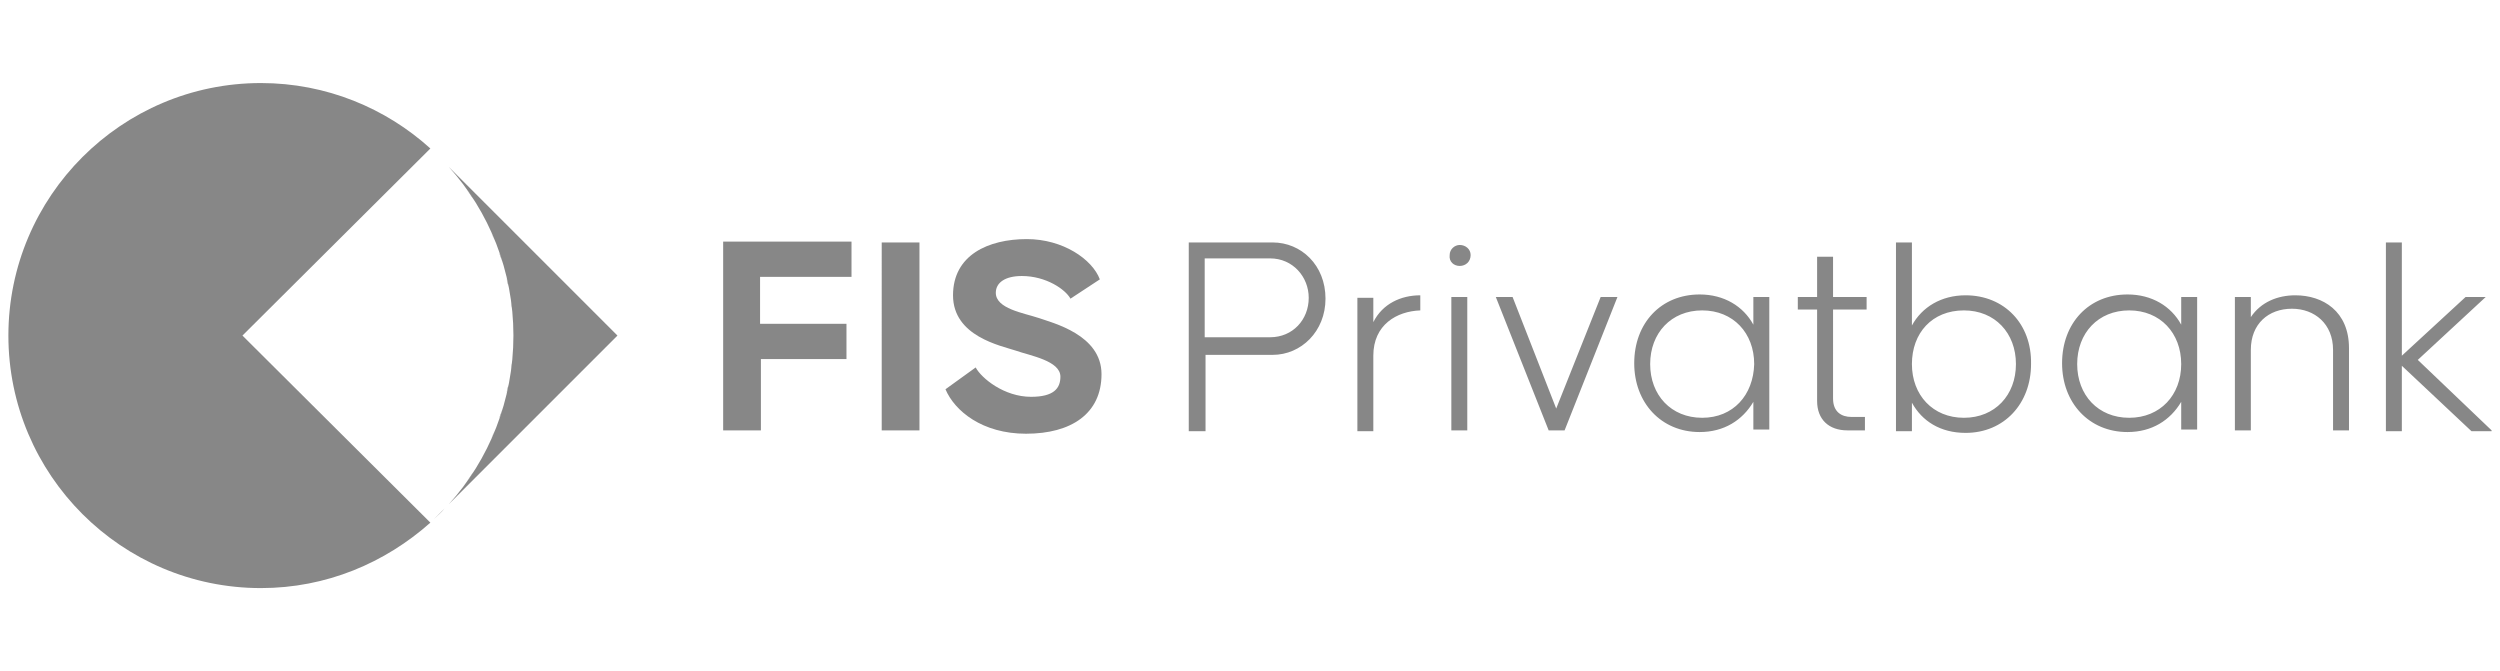
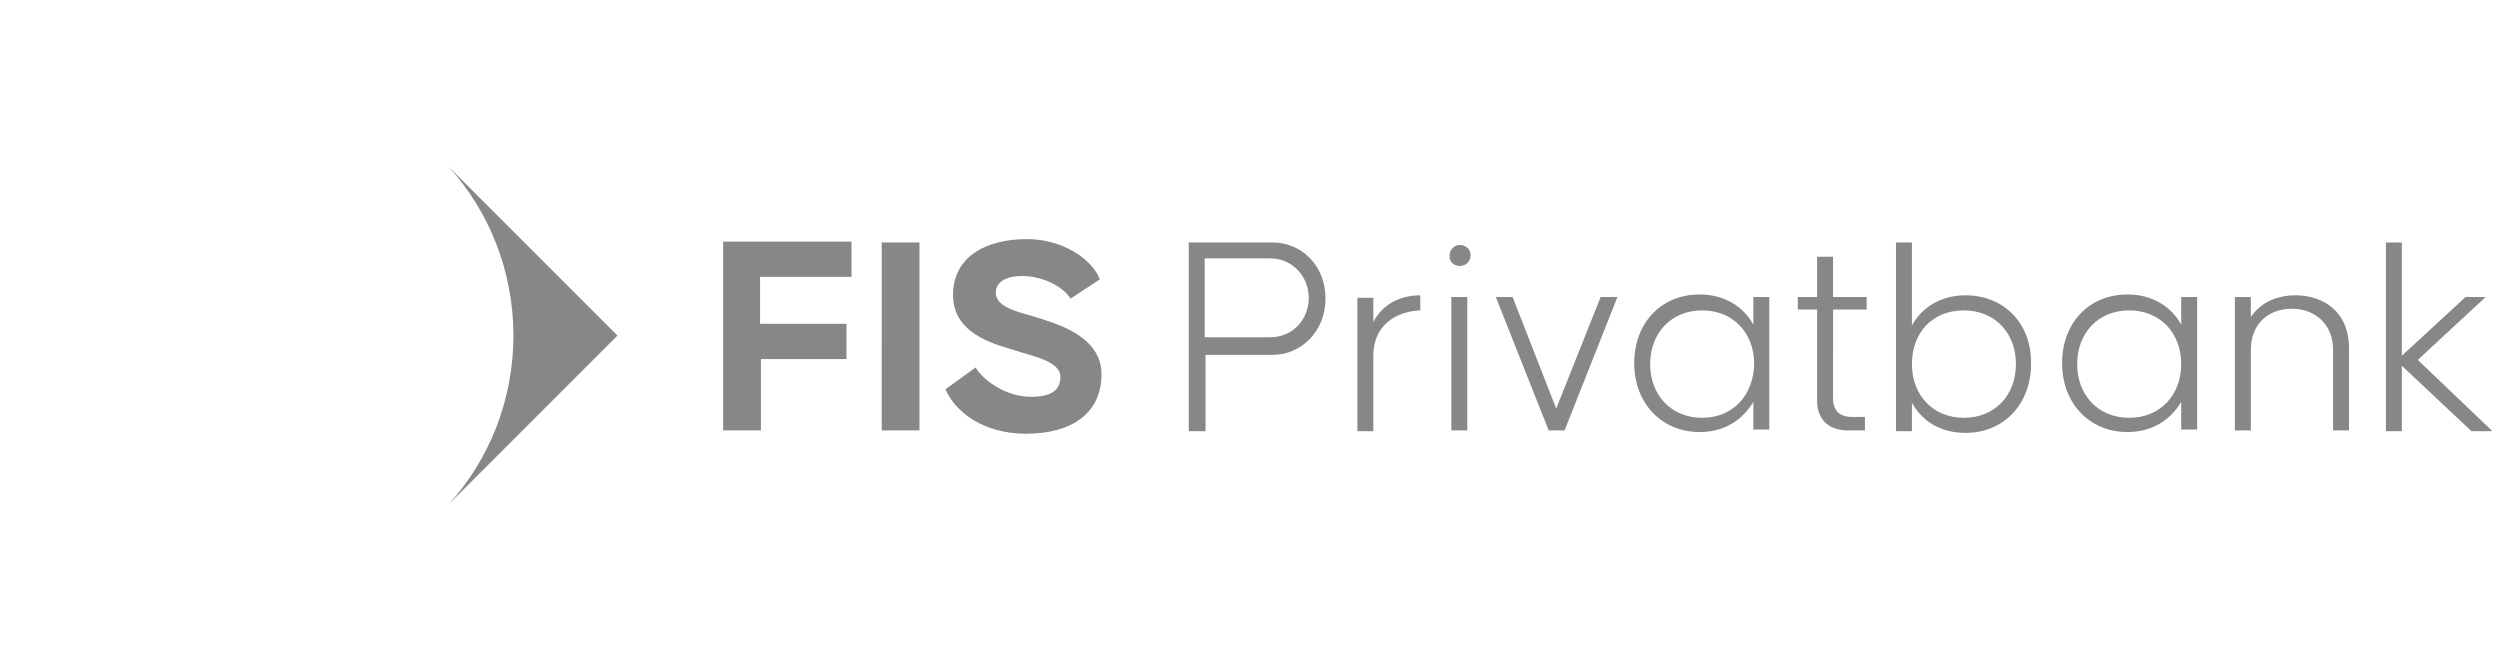
<svg xmlns="http://www.w3.org/2000/svg" version="1.1" id="Layer_1" x="0px" y="0px" width="298px" height="80px" viewBox="0 0 298 80" style="enable-background:new 0 0 298 80;" xml:space="preserve">
  <style type="text/css">
	.st0{fill:#878787;}
</style>
  <g>
-     <path class="st0" d="M54.8,21.4c-0.3-0.4-0.6-0.7-0.9-1.1C54.2,20.7,54.5,21,54.8,21.4L54.8,21.4z M56.4,23.7   c-0.2-0.4-0.5-0.8-0.8-1.1C55.9,22.9,56.1,23.3,56.4,23.7L56.4,23.7z M57.8,26.1c-0.2-0.4-0.4-0.8-0.7-1.2   C57.4,25.3,57.6,25.7,57.8,26.1L57.8,26.1z M59,28.7c-0.2-0.4-0.4-0.8-0.5-1.2C58.6,27.9,58.8,28.2,59,28.7L59,28.7z M59.9,31.3   c-0.1-0.4-0.3-0.8-0.4-1.2C59.7,30.5,59.8,30.9,59.9,31.3L59.9,31.3z M60.6,34.1c-0.1-0.4-0.2-0.8-0.3-1.2   C60.4,33.4,60.6,33.7,60.6,34.1L60.6,34.1z M61.1,37c0-0.3-0.1-0.7-0.1-1C61,36.4,61,36.7,61.1,37L61.1,37z M53,19.4   c-0.4-0.4-0.9-0.9-1.3-1.3L53,19.4L53,19.4z M51.3,17.7c-5.3-4.8-12.4-7.8-20.2-7.8C14.5,9.9,1,23.4,1,40   c0,16.6,13.5,30.1,30.1,30.1c7.8,0,14.8-3,20.2-7.8L28.9,40L51.3,17.7L51.3,17.7z M51.7,61.9c0.4-0.4,0.9-0.8,1.3-1.3L51.7,61.9   L51.7,61.9z M54.8,58.6c-0.3,0.4-0.6,0.7-0.9,1.1C54.2,59.3,54.5,59,54.8,58.6L54.8,58.6z M56.4,56.3c-0.2,0.4-0.5,0.8-0.8,1.1   C55.9,57.1,56.1,56.7,56.4,56.3L56.4,56.3z M57.8,53.9c-0.2,0.4-0.4,0.8-0.7,1.2C57.4,54.7,57.6,54.3,57.8,53.9L57.8,53.9z    M59,51.3c-0.2,0.4-0.4,0.8-0.5,1.2C58.6,52.1,58.8,51.8,59,51.3L59,51.3z M59.9,48.7c-0.1,0.4-0.3,0.8-0.4,1.2   C59.7,49.5,59.8,49.1,59.9,48.7L59.9,48.7z M60.6,45.9c-0.1,0.4-0.2,0.8-0.3,1.2C60.4,46.6,60.6,46.3,60.6,45.9L60.6,45.9z    M61.1,43c0,0.3-0.1,0.7-0.1,1C61,43.6,61,43.3,61.1,43L61.1,43z" />
-     <path class="st0" d="M61.2,40c0,7.7-2.9,14.8-7.7,20.1L73.6,40L53.5,19.9C58.3,25.2,61.2,32.3,61.2,40L61.2,40z" />
+     <path class="st0" d="M61.2,40c0,7.7-2.9,14.8-7.7,20.1L73.6,40L53.5,19.9C58.3,25.2,61.2,32.3,61.2,40L61.2,40" />
    <path class="st0" d="M151.7,28.9h-10v22.5h2v-9.1h8c3.4,0,6.3-2.8,6.3-6.7C158,31.6,155.1,28.9,151.7,28.9L151.7,28.9z M151.4,40.2   h-7.8v-9.4h7.8c2.7,0,4.6,2.2,4.6,4.7C156,38.1,154.1,40.2,151.4,40.2L151.4,40.2z M163.7,38.4v-2.9h-1.9v15.9h1.9v-9   c0-3.7,2.8-5.3,5.6-5.4v-1.8C167,35.2,164.8,36.2,163.7,38.4L163.7,38.4z M174,31.7c0.7,0,1.3-0.5,1.3-1.3c0-0.7-0.6-1.2-1.3-1.2   c-0.6,0-1.2,0.5-1.2,1.2C172.7,31.2,173.3,31.7,174,31.7L174,31.7z M174.9,51.3V35.4H173v15.9H174.9L174.9,51.3z M184.6,51.3h1.9   l6.3-15.9h-2l-5.3,13.3l-5.2-13.3h-2L184.6,51.3L184.6,51.3z M209,35.4v3.3c-1.2-2.2-3.5-3.6-6.4-3.6c-4.6,0-7.8,3.4-7.8,8.2   c0,4.7,3.2,8.2,7.8,8.2c2.9,0,5.1-1.4,6.4-3.6v3.3h1.9V35.4H209L209,35.4z M202.9,49.8c-3.7,0-6.2-2.7-6.2-6.4   c0-3.7,2.5-6.4,6.2-6.4c3.7,0,6.2,2.7,6.2,6.4C209,47.1,206.6,49.8,202.9,49.8L202.9,49.8z M222.5,36.9v-1.5h-4v-4.8h-1.9v4.8h-2.3   v1.5h2.3v10.9c0,2.2,1.4,3.5,3.6,3.5h2.1v-1.6h-1.6c-1.2,0-2.2-0.6-2.2-2.2V36.9H222.5L222.5,36.9z M234.3,35.2   c-2.9,0-5.2,1.4-6.4,3.6v-9.9h-1.9v22.5h1.9V48c1.2,2.2,3.4,3.6,6.4,3.6c4.6,0,7.8-3.5,7.8-8.2C242.2,38.6,238.9,35.2,234.3,35.2   L234.3,35.2z M234.1,49.8c-3.7,0-6.2-2.7-6.2-6.4c0-3.7,2.4-6.4,6.2-6.4c3.7,0,6.2,2.7,6.2,6.4C240.3,47.1,237.8,49.8,234.1,49.8   L234.1,49.8z M260,35.4v3.3c-1.2-2.2-3.5-3.6-6.4-3.6c-4.6,0-7.8,3.4-7.8,8.2c0,4.7,3.2,8.2,7.8,8.2c2.9,0,5.1-1.4,6.4-3.6v3.3h1.9   V35.4H260L260,35.4z M253.8,49.8c-3.7,0-6.2-2.7-6.2-6.4c0-3.7,2.5-6.4,6.2-6.4c3.7,0,6.2,2.7,6.2,6.4   C260,47.1,257.5,49.8,253.8,49.8L253.8,49.8z M273.6,35.2c-2.1,0-4.1,0.8-5.3,2.6v-2.4h-1.9v15.9h1.9v-9.6c0-3.1,2.1-4.9,4.9-4.9   c2.7,0,4.9,1.8,4.9,4.9v9.6h1.9v-9.8C280,37.1,276.9,35.2,273.6,35.2L273.6,35.2z M297,51.3l-8.8-8.4l8.1-7.5h-2.4l-7.6,7V28.9   h-1.9v22.5h1.9v-7.8l8.3,7.8H297L297,51.3z" />
    <path class="st0" d="M86.2,51.3h4.5v-8.5h10.2v-4.2H90.6v-5.6h10.9v-4.2H86.2V51.3L86.2,51.3z M105.1,51.3h4.5V28.9h-4.5V51.3   L105.1,51.3z M122.3,51.7c5.4,0,9-2.4,9-7.1c0-4.7-5.8-6.1-7.5-6.7c-1.8-0.6-5.1-1.1-5.1-3c0-1.2,1.1-2,3.1-2   c2.9,0,5.2,1.6,5.8,2.7l3.5-2.3c-0.9-2.4-4.4-4.8-8.7-4.8c-4.6,0-8.8,1.9-8.8,6.7c0,4.9,5.7,6,7.5,6.6c1.7,0.6,5.3,1.2,5.3,3.1   c0,1.4-0.8,2.4-3.5,2.4c-3.2,0-5.9-2.2-6.6-3.5l-3.6,2.6C113.8,49,117.1,51.7,122.3,51.7L122.3,51.7z" />
  </g>
</svg>